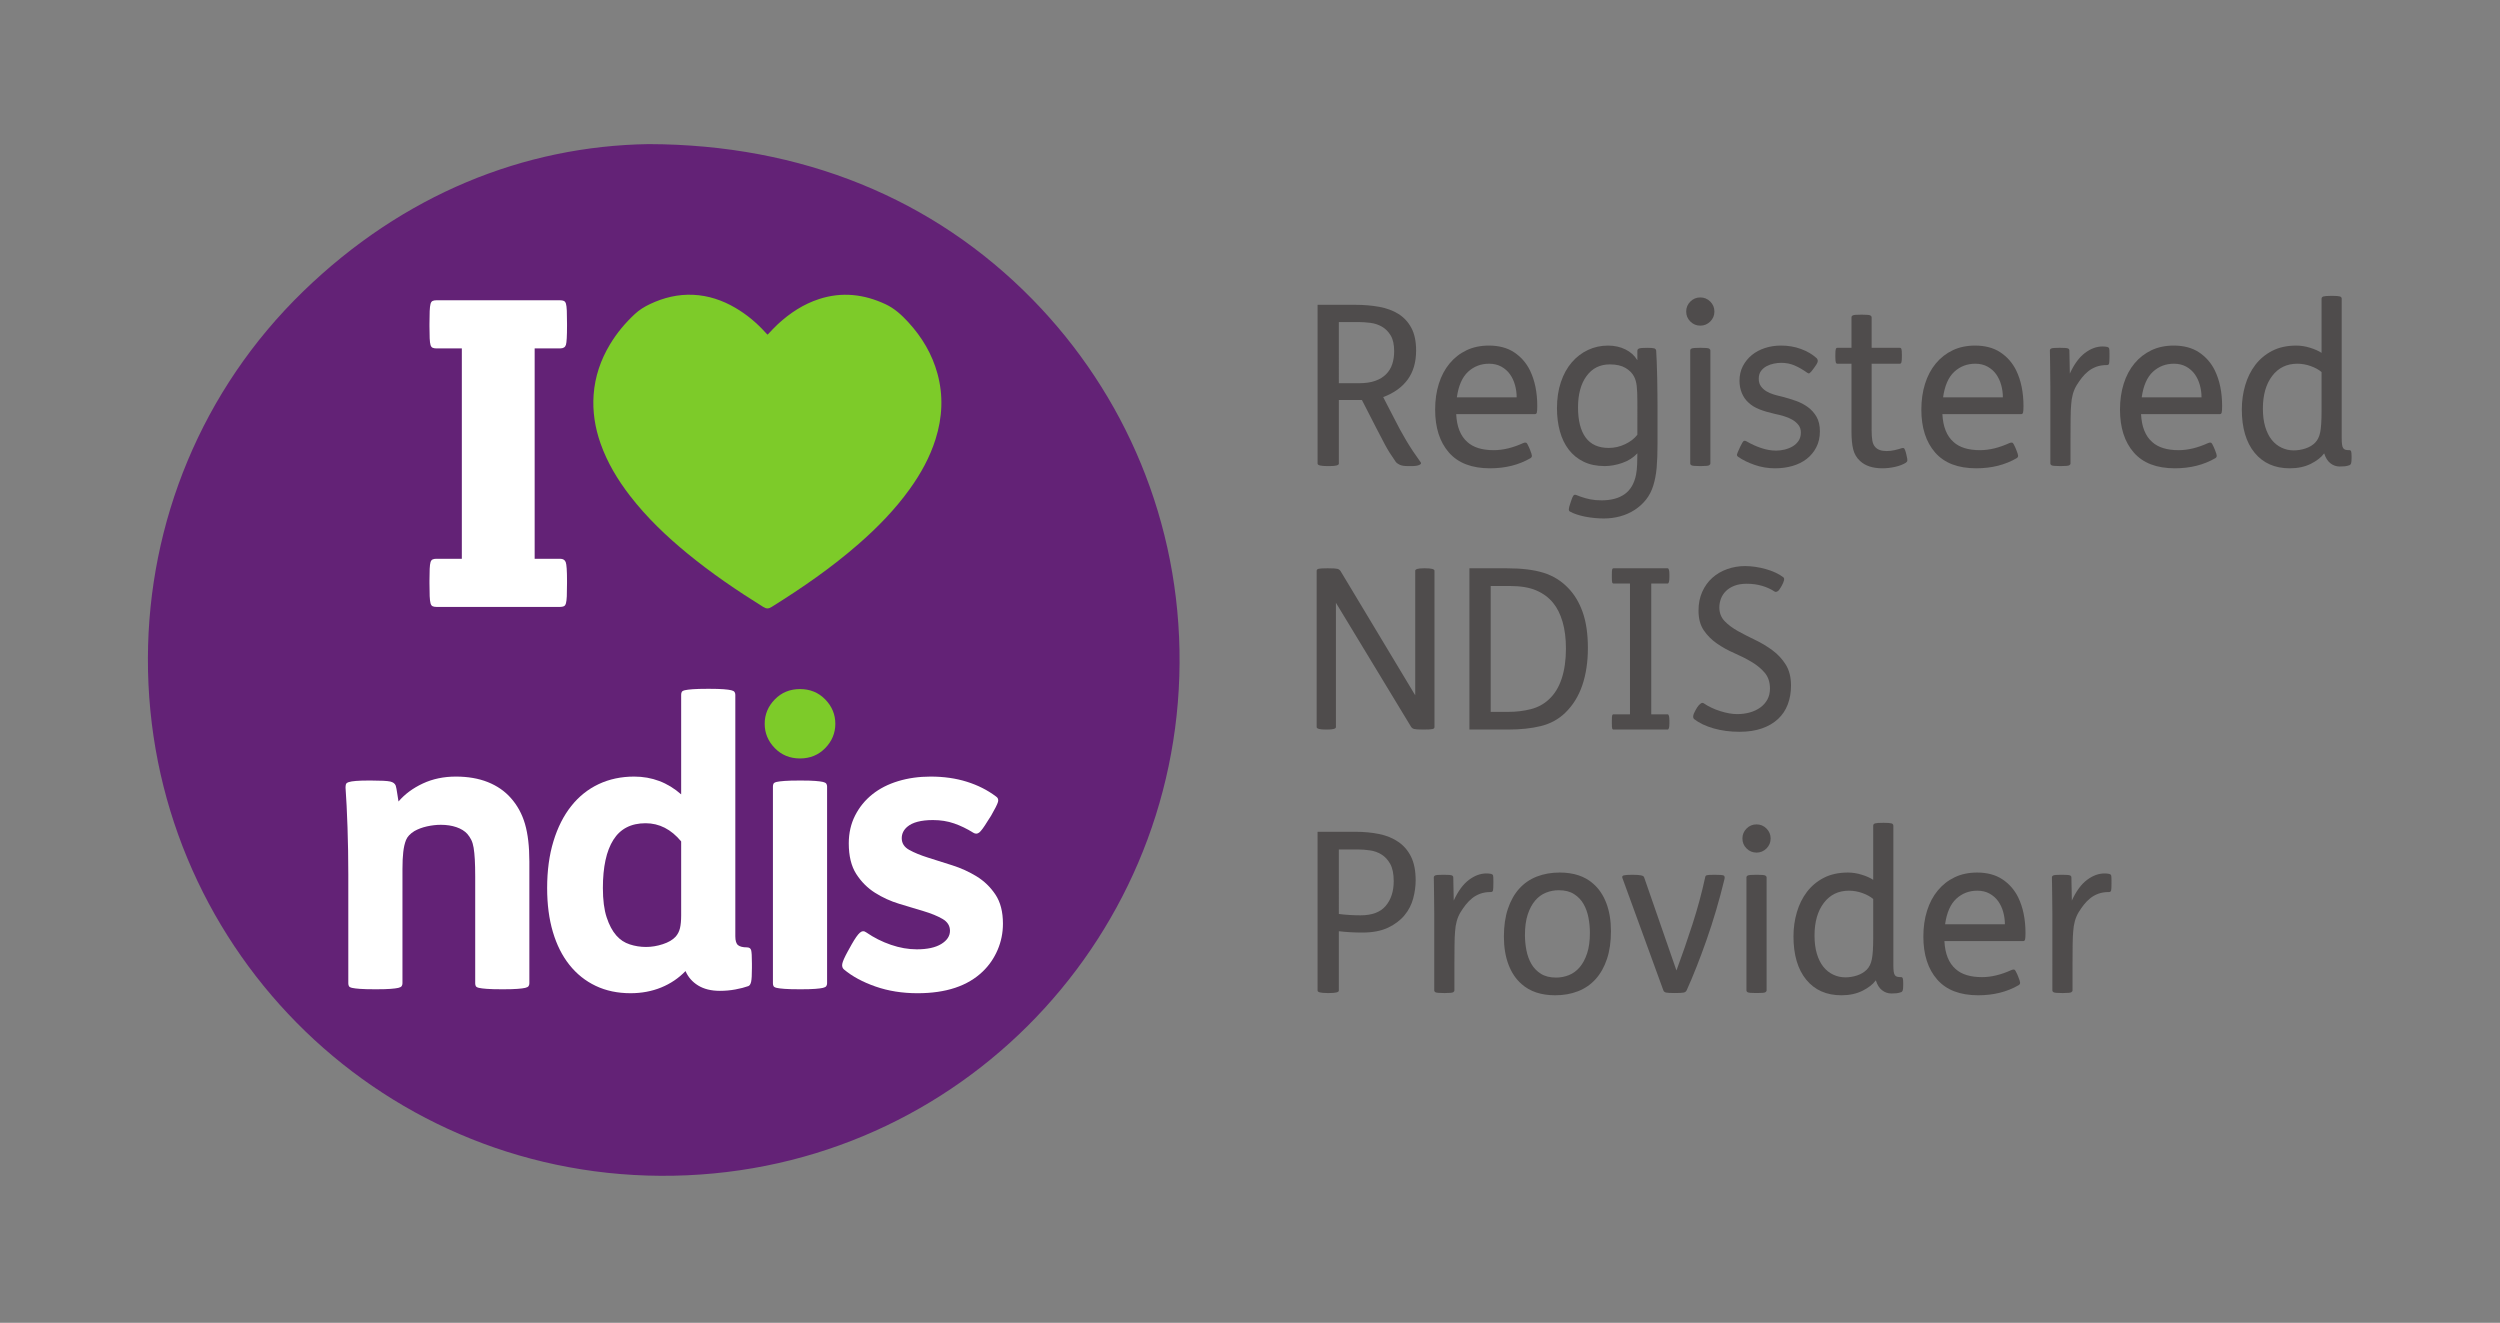
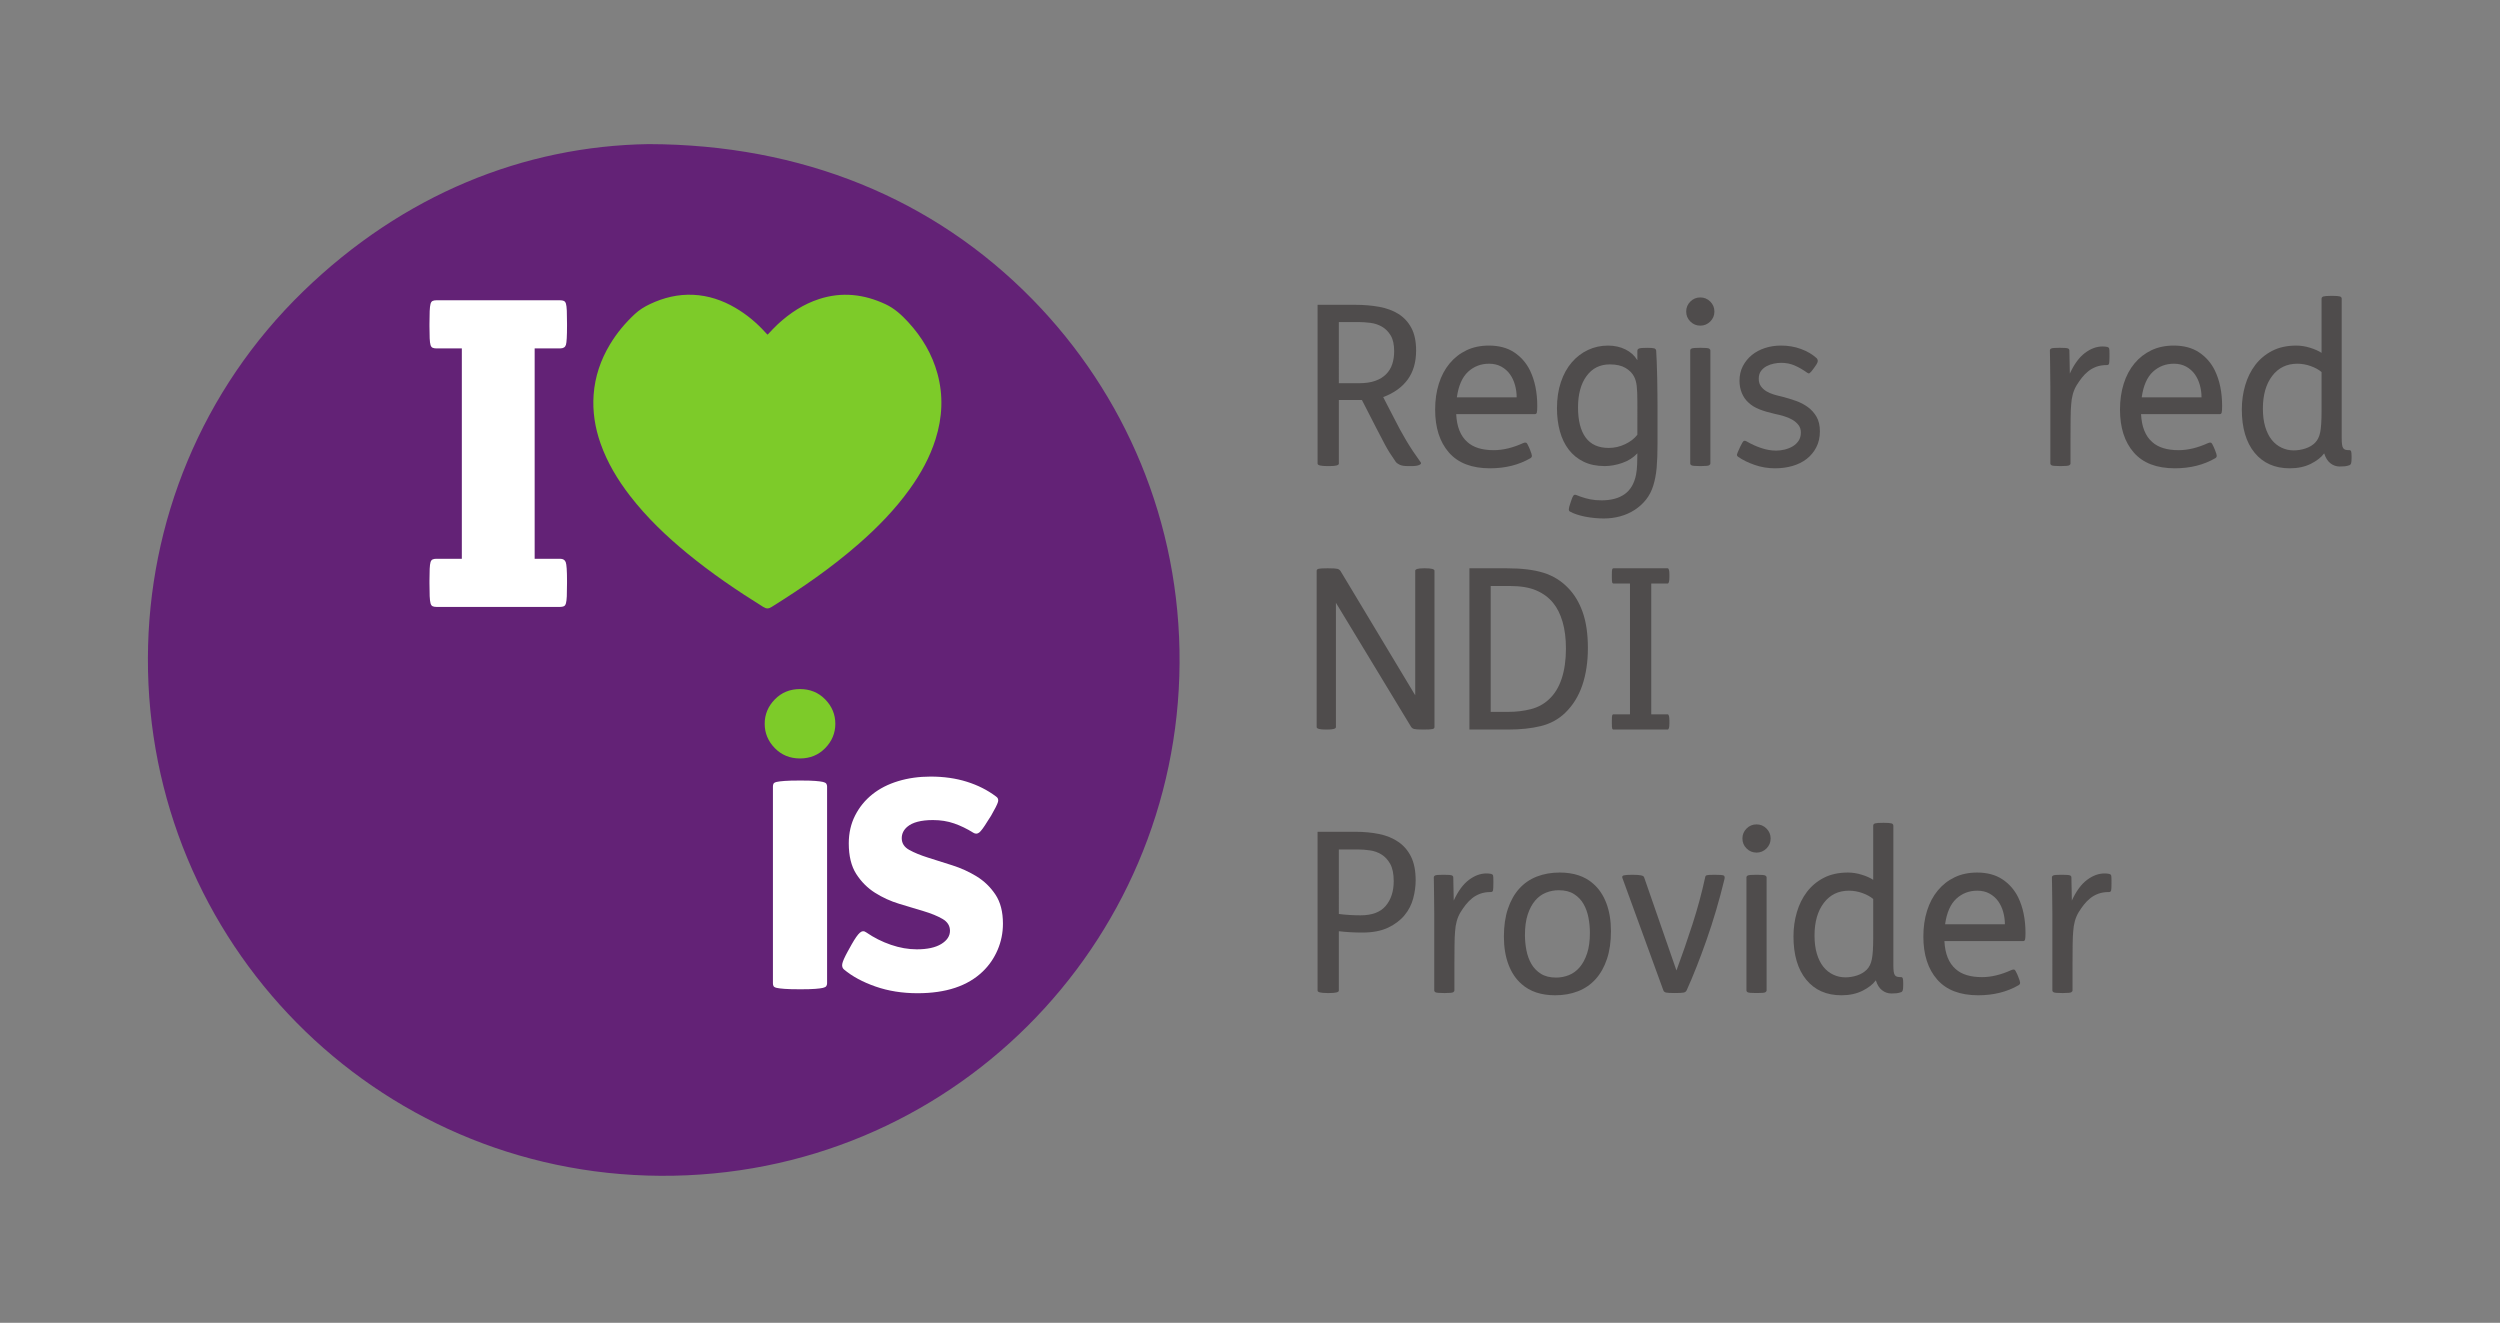
<svg xmlns="http://www.w3.org/2000/svg" viewBox="0 0 505.92 267.693" height="267.693" width="505.92" xml:space="preserve" id="svg2" version="1.1">
  <rect x="0" y="0" width="505.92" height="267.693" fill="#808080" stroke="none" />
  <defs id="defs6" />
  <g transform="matrix(1.333,0,0,-1.333,0,267.693)" id="g10">
    <g transform="scale(0.1)" id="g12">
      <path id="path14" style="fill:#632276;fill-opacity:1;fill-rule:nonzero;stroke:none" d="m 984.207,1789.42 c 232.603,-0.37 433.333,-82.43 583.663,-236.19 139.59,-142.77 224.23,-337.57 222.88,-551.83 -2.69,-427.99 -349.36,-780.861 -788.25,-778.228 -433.988,2.609 -779.371,355.359 -777.961,786.228 0.676,205.64 81.5,406.69 235.484,556.16 152.282,147.82 335.872,220.86 524.184,223.86" />
-       <path id="path16" style="fill:#ffffff;fill-opacity:1;fill-rule:nonzero;stroke:none" d="m 563.582,823.238 c 14.797,0 24.398,-0.508 28.809,-1.5 4.398,-1 7.203,-3.097 8.402,-6.297 0.797,-2.812 1.5,-6.41 2.098,-10.812 0.601,-4.399 1.297,-8.801 2.101,-13.199 9.602,11.199 21.906,20.308 36.91,27.308 15.004,6.992 31.703,10.5 50.114,10.5 18.398,0 34.601,-2.797 48.613,-8.398 14,-5.61 25.598,-13.61 34.805,-24.012 9.996,-11.199 17.199,-24.406 21.609,-39.609 4.395,-15.207 6.598,-34.199 6.598,-57.008 V 515.359 c 0,-1.597 -0.403,-3 -1.2,-4.199 -0.804,-1.199 -2.503,-2.101 -5.101,-2.699 -2.606,-0.602 -6.508,-1.102 -11.703,-1.5 -5.203,-0.402 -12.207,-0.602 -21.004,-0.602 h -3 c -9.602,0 -17.106,0.2 -22.508,0.602 -5.398,0.398 -9.402,0.898 -12,1.5 -2.609,0.598 -4.203,1.5 -4.805,2.699 -0.597,1.199 -0.898,2.602 -0.898,4.199 v 162.039 c 0,10.403 -0.207,19.102 -0.602,26.114 -0.402,7 -1.004,12.898 -1.797,17.707 -0.808,4.801 -2.007,8.793 -3.601,12 -1.606,3.203 -3.602,6.203 -6.004,9 -4.004,4.402 -9.508,7.801 -16.504,10.203 -7.004,2.398 -14.91,3.598 -23.707,3.598 -6.805,0 -13.801,-0.801 -21.004,-2.399 -7.199,-1.601 -13.605,-4 -19.207,-7.199 -6.402,-4 -10.601,-8.5 -12.601,-13.5 -2.008,-5.012 -3.403,-11.102 -4.2,-18.313 -0.808,-6.808 -1.203,-15.398 -1.203,-25.8 0,-10.411 0,-21.411 0,-33.008 V 515.359 c 0,-1.597 -0.402,-3 -1.199,-4.199 -0.805,-1.199 -2.504,-2.101 -5.102,-2.699 -2.605,-0.602 -6.507,-1.102 -11.703,-1.5 -5.203,-0.402 -12.207,-0.602 -21.004,-0.602 h -3 c -9.601,0 -17.105,0.2 -22.507,0.602 -5.399,0.398 -9.407,0.898 -12.004,1.5 -2.606,0.598 -4.2,1.5 -4.797,2.699 -0.602,1.199 -0.903,2.602 -0.903,4.199 V 681 c 0,23.609 -0.402,47.309 -1.199,71.121 -0.808,23.801 -1.801,43.91 -3.004,60.32 0,1.989 0.2,3.688 0.602,5.098 0.394,1.402 1.801,2.492 4.203,3.301 2.398,0.801 6.094,1.398 11.102,1.801 5,0.39 11.703,0.597 20.105,0.597 h 3" />
-       <path id="path18" style="fill:#ffffff;fill-opacity:1;fill-rule:nonzero;stroke:none" d="m 1034.1,730.82 c -15.21,18.391 -33.22,27.602 -54.018,27.602 -22.008,0 -38.316,-8.402 -48.91,-25.203 C 920.563,716.41 915.266,692 915.266,660 c 0,-18 1.894,-32.809 5.703,-44.41 3.797,-11.61 8.703,-20.809 14.703,-27.61 5.598,-6.402 12.394,-10.902 20.406,-13.5 7.996,-2.609 16.203,-3.902 24.606,-3.902 8.402,0 16.898,1.391 25.506,4.203 8.6,2.789 15.1,6.598 19.5,11.399 3.2,3.601 5.41,7.898 6.61,12.898 1.2,5 1.8,11.5 1.8,19.512 z m 43.21,231.66 c 8.79,0 15.8,-0.21 21,-0.601 5.2,-0.41 9.1,-0.899 11.7,-1.508 2.6,-0.601 4.3,-1.5 5.11,-2.699 0.79,-1.203 1.2,-2.602 1.2,-4.203 V 586.781 c 0,-6.812 1.4,-11.312 4.2,-13.5 2.79,-2.211 7.2,-3.301 13.2,-3.301 3.6,0 5.8,-1.41 6.6,-4.199 0.8,-2.812 1.2,-9.609 1.2,-20.41 v -6.601 c 0,-10.411 -0.4,-17.411 -1.2,-21.008 -0.8,-3.602 -2.2,-5.801 -4.2,-6.602 -5.61,-2 -12.21,-3.699 -19.8,-5.101 -7.61,-1.399 -15.41,-2.098 -23.41,-2.098 -13.2,0 -24.21,2.699 -33.01,8.098 -8.8,5.402 -15.21,12.703 -19.2,21.91 -10.41,-10.809 -22.71,-19.11 -36.91,-24.91 -14.208,-5.789 -29.708,-8.7 -46.513,-8.7 -19.609,0 -37.211,3.7 -52.812,11.102 -15.606,7.398 -28.91,18.008 -39.91,31.809 -11.012,13.8 -19.41,30.5 -25.207,50.109 -5.805,19.601 -8.703,41.812 -8.703,66.621 0,26.41 3.199,50.109 9.605,71.121 6.395,21 15.395,38.801 27.004,53.41 11.601,14.598 25.508,25.699 41.711,33.309 16.203,7.59 34.105,11.398 53.715,11.398 27.203,0 51.01,-9 71.42,-27 v 151.231 c 0,1.601 0.3,3 0.9,4.203 0.6,1.199 2.19,2.098 4.8,2.699 2.6,0.609 6.6,1.098 12,1.508 5.4,0.391 12.9,0.601 22.51,0.601 h 3" />
      <path id="path20" style="fill:#ffffff;fill-opacity:1;fill-rule:nonzero;stroke:none" d="m 1292.75,574.18 c 5.2,9.199 9.4,15.199 12.6,18 3.2,2.8 6.4,3 9.61,0.601 11.6,-8.011 24.1,-14.312 37.51,-18.902 13.4,-4.609 26.5,-6.899 39.3,-6.899 16,0 28.41,2.7 37.21,8.098 8.8,5.402 13.21,12.102 13.21,20.102 0,7.601 -3.81,13.601 -11.4,18.011 -7.61,4.387 -17.11,8.297 -28.51,11.7 -11.4,3.39 -23.71,7.097 -36.91,11.097 -13.2,4 -25.51,9.614 -36.91,16.813 -11.4,7.199 -20.91,16.699 -28.51,28.5 -7.6,11.801 -11.4,27.308 -11.4,46.519 0,15.602 3.2,29.7 9.6,42.309 6.4,12.601 15.1,23.301 26.11,32.109 11,8.793 24.1,15.5 39.31,20.102 15.2,4.601 31.6,6.898 49.21,6.898 20,0 38.31,-2.597 54.91,-7.797 16.6,-5.203 31.31,-12.601 44.12,-22.211 3.19,-2 4.29,-4.8 3.3,-8.402 -1.01,-3.598 -4.5,-10.598 -10.51,-21 l -5.4,-8.406 c -5.6,-9.203 -9.81,-14.902 -12.6,-17.102 -2.8,-2.199 -5.81,-2.308 -9,-0.3 -9.61,6 -19.31,10.699 -29.11,14.101 -9.81,3.399 -20.51,5.109 -32.11,5.109 -18,0 -31.01,-3.41 -39.01,-10.21 -5.61,-4.801 -8.4,-10.598 -8.4,-17.399 0,-7.609 3.8,-13.5 11.4,-17.711 7.6,-4.199 17.11,-8.101 28.51,-11.699 11.4,-3.602 23.71,-7.5 36.91,-11.699 13.2,-4.203 25.5,-9.813 36.91,-16.813 11.4,-7 20.9,-16.199 28.51,-27.597 7.59,-11.411 11.4,-26.114 11.4,-44.114 0,-14.008 -2.7,-27.308 -8.1,-39.906 -5.41,-12.613 -12.91,-23.512 -22.51,-32.711 -22.8,-22.012 -55.81,-33.012 -99.02,-33.012 -23.21,0 -44.52,3.403 -63.92,10.2 -19.41,6.8 -35.32,15.402 -47.71,25.812 -2.4,2 -3.3,4.801 -2.7,8.399 0.6,3.601 3.3,9.8 8.1,18.601 l 6,10.809" />
      <path id="path22" style="fill:#ffffff;fill-opacity:1;fill-rule:nonzero;stroke:none" d="m 1216.62,823.238 c 8.8,0 15.8,-0.199 21.01,-0.597 5.19,-0.403 9.09,-0.903 11.7,-1.5 2.6,-0.602 4.29,-1.5 5.1,-2.7 0.8,-1.203 1.2,-2.613 1.2,-4.203 V 515.371 c 0,-1.609 -0.4,-3.012 -1.2,-4.211 -0.81,-1.199 -2.5,-2.101 -5.1,-2.699 -2.61,-0.602 -6.51,-1.102 -11.7,-1.5 -5.21,-0.402 -12.21,-0.602 -21.01,-0.602 h -3 c -9.6,0 -17.1,0.2 -22.5,0.602 -5.41,0.398 -9.41,0.898 -12.01,1.5 -2.6,0.598 -4.2,1.5 -4.8,2.699 -0.6,1.199 -0.9,2.602 -0.9,4.211 v 298.867 c 0,1.59 0.3,3 0.9,4.203 0.6,1.2 2.2,2.098 4.8,2.7 2.6,0.597 6.6,1.097 12.01,1.5 5.4,0.398 12.9,0.597 22.5,0.597 h 3" />
      <path id="path24" style="fill:#7dcb29;fill-opacity:1;fill-rule:nonzero;stroke:none" d="m 1176.22,946.359 c 10.21,10.493 22.98,15.743 38.3,15.743 15.32,0 28.09,-5.25 38.31,-15.743 10.21,-10.5 15.32,-22.808 15.32,-36.929 0,-14.129 -5.11,-26.442 -15.32,-36.942 -10.22,-10.488 -22.99,-15.726 -38.31,-15.726 -15.32,0 -28.09,5.238 -38.3,15.726 -10.22,10.5 -15.32,22.813 -15.32,36.942 0,14.121 5.1,26.429 15.32,36.929" />
      <path id="path26" style="fill:#ffffff;fill-opacity:1;fill-rule:nonzero;stroke:none" d="m 850.465,1159.89 c 4.305,0 7.113,-1.72 8.406,-5.17 1.293,-3.45 1.938,-12.93 1.938,-28.45 v -3.23 c 0,-8.62 -0.11,-15.3 -0.321,-20.04 -0.222,-4.75 -0.648,-8.3 -1.297,-10.66 -0.644,-2.38 -1.726,-3.88 -3.23,-4.53 -1.516,-0.65 -3.344,-0.97 -5.496,-0.97 H 662.336 c -2.16,0 -3.992,0.32 -5.496,0.97 -1.516,0.65 -2.586,2.15 -3.231,4.53 -0.648,2.36 -1.082,5.91 -1.293,10.66 -0.222,4.74 -0.324,11.42 -0.324,20.04 v 3.23 c 0,7.76 0.102,13.91 0.324,18.43 0.211,4.53 0.645,7.86 1.293,10.02 0.645,2.15 1.715,3.56 3.231,4.2 1.504,0.65 3.336,0.97 5.496,0.97 h 38.789 v 319.37 h -38.789 c -2.16,0 -3.992,0.33 -5.496,0.97 -1.516,0.65 -2.586,2.04 -3.231,4.2 -0.648,2.16 -1.082,5.5 -1.293,10.02 -0.222,4.53 -0.324,10.67 -0.324,18.43 v 3.23 c 0,8.18 0.102,14.76 0.324,19.72 0.211,4.95 0.645,8.62 1.293,10.99 0.645,2.36 1.715,3.88 3.231,4.52 1.504,0.65 3.336,0.98 5.496,0.98 h 188.129 c 2.152,0 3.98,-0.33 5.496,-0.98 1.504,-0.64 2.586,-2.04 3.23,-4.2 0.649,-2.16 1.075,-5.71 1.297,-10.66 0.211,-4.96 0.321,-11.54 0.321,-19.72 v -3.23 c 0,-15.52 -0.543,-25.12 -1.618,-28.77 -1.078,-3.67 -3.988,-5.5 -8.726,-5.5 h -38.789 v -319.37 h 38.789" />
      <path id="path28" style="fill:#7dcb29;fill-opacity:1;fill-rule:nonzero;stroke:none" d="m 1165.46,1500.25 c 5.1,5.36 10.06,10.92 15.56,15.97 18.31,16.82 38.71,30.26 62.49,38 34.53,11.23 67.89,7.45 100.55,-7.72 13.96,-6.49 24.82,-16.5 34.96,-27.56 20.74,-22.62 36.1,-48.37 44.21,-78.12 9.09,-33.34 7.43,-66.46 -2.88,-99.25 -8.69,-27.64 -22.55,-52.65 -39.41,-76.06 -22.24,-30.9 -48.64,-57.94 -77.23,-82.94 -41.15,-35.98 -85.94,-66.92 -132.25,-95.78 -4.79,-2.99 -7.94,-3 -12.78,0.01 -39.81,24.81 -78.54,51.13 -114.84,80.91 -32.07,26.31 -61.969,54.82 -87.395,87.75 -18.754,24.3 -34.453,50.33 -44.703,79.43 -8.472,24.05 -12.402,48.77 -10.519,74.24 2.031,27.42 10.691,52.79 24.843,76.3 10.301,17.12 22.973,32.29 37.582,45.92 6.907,6.44 14.743,11.26 23.211,15.26 20.771,9.8 42.511,15.1 65.561,14.03 23.03,-1.08 44.26,-8.2 64.06,-19.82 16.99,-9.96 31.95,-22.41 45.18,-36.98 0.92,-1.02 1.86,-2.02 2.81,-3 0.21,-0.21 0.52,-0.32 0.99,-0.59" />
      <path id="path30" style="fill:#4f4c4c;fill-opacity:1;fill-rule:nonzero;stroke:none" d="m 2032.55,1426.44 h 30.94 c 9.52,0 17.62,1.19 24.31,3.59 6.69,2.38 12.19,5.74 16.49,10.06 4.3,4.32 7.42,9.44 9.35,15.36 1.92,5.91 2.89,12.39 2.89,19.45 0,10.23 -1.76,18.25 -5.27,24.06 -3.52,5.8 -7.93,10.24 -13.26,13.3 -5.33,3.08 -11.17,5.01 -17.51,5.8 -6.34,0.8 -12.24,1.21 -17.68,1.21 h -30.26 z m 25.16,119.01 c 12.92,0 24.99,-1.03 36.21,-3.07 11.22,-2.04 20.96,-5.67 29.24,-10.88 8.27,-5.21 14.8,-12.29 19.55,-21.25 4.76,-8.95 7.14,-20.34 7.14,-34.17 0,-17.67 -4.25,-32.35 -12.75,-44.03 -8.5,-11.67 -20.91,-20.57 -37.23,-26.69 l 16.32,-31.62 c 6.12,-12.24 12.35,-23.69 18.7,-34.34 6.35,-10.65 13.71,-21.76 22.1,-33.32 0.91,-1.36 0.12,-2.61 -2.38,-3.74 -2.49,-1.13 -6.24,-1.7 -11.22,-1.7 h -6.46 c -5.22,0 -9.24,0.68 -12.07,2.04 -2.83,1.36 -4.82,2.84 -5.95,4.43 -6.58,9.28 -12.02,17.96 -16.32,26 -4.31,8.05 -9.07,17.17 -14.28,27.37 l -20.74,40.47 h -35.02 v -96.57 c 0,-2.5 -4.64,-3.74 -13.94,-3.74 h -3.74 c -9.75,0 -14.62,1.24 -14.62,3.74 v 241.07 h 57.46" />
      <path id="path32" style="fill:#4f4c4c;fill-opacity:1;fill-rule:nonzero;stroke:none" d="m 2302.51,1405.03 c 0,6.33 -0.85,12.58 -2.55,18.69 -1.7,6.12 -4.25,11.56 -7.65,16.33 -3.4,4.75 -7.76,8.6 -13.09,11.55 -5.33,2.95 -11.51,4.42 -18.53,4.42 -12.47,0 -23.12,-4.08 -31.96,-12.23 -8.84,-8.16 -14.51,-21.09 -17,-38.76 z m -91.8,-25.51 c 0.45,-9.58 2.1,-17.91 4.93,-24.98 2.83,-7.07 6.86,-12.88 12.07,-17.44 9.06,-8.22 22.44,-12.32 40.12,-12.32 14.05,0 29.01,3.63 44.88,10.88 1.58,0.68 2.94,0.85 4.08,0.51 1.14,-0.34 2.6,-2.67 4.42,-6.96 l 1.7,-4.08 c 1.81,-4.49 2.72,-7.45 2.72,-8.91 0,-1.46 -0.68,-2.64 -2.04,-3.53 -17.68,-10.3 -38.19,-15.45 -61.54,-15.45 -27.66,0 -48.45,7.99 -62.39,23.97 -13.94,15.99 -20.91,37.68 -20.91,65.11 0,14.28 1.87,27.37 5.61,39.27 3.74,11.9 9.18,22.15 16.32,30.77 7.14,8.62 15.69,15.3 25.67,20.06 9.97,4.76 21.3,7.14 34,7.14 15.18,0 27.94,-3.4 38.25,-10.19 10.31,-6.81 18.3,-15.87 23.97,-27.21 3.85,-7.93 6.68,-16.44 8.5,-25.5 1.82,-9.07 2.72,-18.7 2.72,-28.89 0,-5.23 -0.23,-8.57 -0.68,-10.04 -0.46,-1.48 -1.36,-2.21 -2.72,-2.21 h -119.68" />
      <path id="path34" style="fill:#4f4c4c;fill-opacity:1;fill-rule:nonzero;stroke:none" d="m 2485.77,1397.2 c 0,11.33 -0.34,19.78 -1.03,25.34 -0.67,5.55 -2.03,10.24 -4.07,14.1 -2.72,5.21 -7.09,9.58 -13.1,13.09 -6,3.51 -13.88,5.27 -23.62,5.27 -14.96,0 -26.75,-5.89 -35.36,-17.68 -8.62,-11.78 -12.92,-27.65 -12.92,-47.6 0,-19.95 3.85,-35.19 11.55,-45.73 7.71,-10.54 19.39,-15.81 35.02,-15.81 8.62,0 16.89,1.87 24.83,5.62 7.93,3.74 14.16,8.54 18.7,14.44 z m 14.96,82.96 c 5.44,0 9,-0.29 10.71,-0.85 1.7,-0.56 2.66,-1.76 2.88,-3.57 0.23,-4.08 0.52,-9.85 0.85,-17.33 0.34,-7.48 0.57,-15.36 0.69,-23.64 0.11,-8.28 0.22,-16.32 0.34,-24.14 0.1,-7.82 0.16,-14.23 0.16,-19.21 v -56.44 c 0,-14.95 -0.45,-27.37 -1.35,-37.23 -0.91,-9.86 -2.61,-18.75 -5.1,-26.69 -2.5,-8.16 -6.18,-15.3 -11.06,-21.42 -4.87,-6.12 -10.65,-11.33 -17.33,-15.64 -6.69,-4.3 -14,-7.53 -21.93,-9.69 -7.94,-2.15 -16.22,-3.23 -24.82,-3.23 -4.31,0 -8.9,0.22 -13.78,0.69 -4.87,0.44 -9.63,1.13 -14.28,2.03 -4.64,0.91 -9,2.04 -13.08,3.4 -4.08,1.36 -7.48,2.84 -10.21,4.42 -1.13,0.46 -1.7,1.59 -1.7,3.41 0,1.81 0.69,4.65 2.05,8.49 l 1.35,4.09 c 1.37,4.07 2.44,6.69 3.24,7.81 0.79,1.14 1.64,1.71 2.54,1.71 0.91,0 2.16,-0.34 3.74,-1.03 1.59,-0.68 3.07,-1.24 4.43,-1.7 4.98,-1.81 10.03,-3.23 15.13,-4.25 5.09,-1.02 10.82,-1.53 17.16,-1.53 14.51,0 26.18,3.11 35.02,9.36 8.85,6.23 14.62,16.03 17.35,29.4 0.89,4.54 1.47,9.98 1.7,16.32 0.22,6.35 0.34,11.78 0.34,16.33 -6.13,-6.58 -13.77,-11.46 -22.95,-14.63 -9.18,-3.18 -18.08,-4.76 -26.69,-4.76 -12.25,0 -22.9,2.21 -31.96,6.63 -9.08,4.43 -16.61,10.54 -22.61,18.36 -6.01,7.82 -10.49,17.11 -13.43,27.88 -2.95,10.76 -4.42,22.38 -4.42,34.86 0,14.72 1.98,27.99 5.94,39.77 3.97,11.79 9.47,21.76 16.5,29.92 7.02,8.16 15.24,14.45 24.65,18.87 9.4,4.43 19.55,6.63 30.43,6.63 9.74,0 18.52,-1.92 26.34,-5.78 7.83,-3.86 13.77,-9.18 17.86,-15.98 h 0.34 v 13.94 c 0,1.58 0.85,2.72 2.55,3.4 1.7,0.68 5.49,1.02 11.38,1.02 h 1.03" />
      <path id="path36" style="fill:#4f4c4c;fill-opacity:1;fill-rule:nonzero;stroke:none" d="m 2582.66,1480.16 c 6.8,0 10.82,-0.4 12.07,-1.19 1.24,-0.8 1.87,-1.76 1.87,-2.89 v -171.36 c 0,-1.14 -0.63,-2.09 -1.87,-2.88 -1.25,-0.81 -5.27,-1.2 -12.07,-1.2 h -2.04 c -6.8,0 -10.94,0.34 -12.41,1.02 -1.48,0.68 -2.21,1.71 -2.21,3.06 v 171.36 c 0,1.36 0.73,2.38 2.21,3.06 1.47,0.68 5.61,1.02 12.41,1.02 z m -16.49,70.2 c 4.2,4.2 9.24,6.29 15.13,6.29 5.89,0 10.93,-2.09 15.13,-6.29 4.19,-4.18 6.29,-9.23 6.29,-15.12 0,-5.9 -2.1,-10.94 -6.29,-15.13 -4.2,-4.19 -9.24,-6.29 -15.13,-6.29 -5.89,0 -10.93,2.1 -15.13,6.29 -4.19,4.19 -6.29,9.23 -6.29,15.13 0,5.89 2.1,10.94 6.29,15.12" />
      <path id="path38" style="fill:#4f4c4c;fill-opacity:1;fill-rule:nonzero;stroke:none" d="m 2753.68,1449.23 c -1.59,-2.28 -2.89,-3.98 -3.91,-5.11 -1.02,-1.14 -1.87,-1.92 -2.55,-2.37 -0.68,-0.46 -1.31,-0.58 -1.87,-0.35 -0.57,0.23 -1.19,0.56 -1.87,1.02 -6.36,4.53 -12.64,8.17 -18.87,10.88 -6.24,2.72 -13.09,4.08 -20.57,4.08 -3.4,0 -7.09,-0.4 -11.06,-1.19 -3.96,-0.79 -7.64,-2.1 -11.04,-3.91 -3.4,-1.82 -6.24,-4.24 -8.51,-7.31 -2.26,-3.06 -3.39,-6.96 -3.39,-11.73 0,-4.53 1.07,-8.33 3.23,-11.39 2.15,-3.05 4.93,-5.61 8.33,-7.64 3.4,-2.04 7.19,-3.69 11.38,-4.94 4.2,-1.25 8.33,-2.33 12.42,-3.23 7.02,-1.81 13.94,-3.9 20.74,-6.29 6.8,-2.38 12.92,-5.55 18.36,-9.52 5.44,-3.96 9.86,-8.89 13.26,-14.78 3.4,-5.9 5.1,-13.27 5.1,-22.11 0,-9.07 -1.82,-17.11 -5.44,-24.13 -3.63,-7.03 -8.5,-12.92 -14.62,-17.69 -6.12,-4.75 -13.32,-8.33 -21.59,-10.71 -8.27,-2.38 -17.06,-3.57 -26.35,-3.57 -10.88,0 -21.25,1.73 -31.11,5.17 -9.86,3.44 -18.08,7.46 -24.65,12.05 -1.82,1.14 -2.5,2.52 -2.04,4.13 0.45,1.6 1.58,4.36 3.4,8.23 l 1.69,3.74 c 2.27,4.76 3.97,7.49 5.11,8.16 1.13,0.68 2.83,0.34 5.1,-1.02 6.57,-3.86 13.71,-7.09 21.42,-9.68 7.7,-2.61 15.3,-3.92 22.78,-3.92 3.85,0 7.99,0.51 12.41,1.52 4.41,1.03 8.5,2.61 12.24,4.76 3.74,2.15 6.79,4.97 9.18,8.48 2.38,3.51 3.57,7.75 3.57,12.72 0,4.52 -1.25,8.37 -3.74,11.53 -2.5,3.18 -5.61,5.83 -9.35,7.98 -3.75,2.15 -7.93,3.9 -12.58,5.27 -4.65,1.34 -9.12,2.48 -13.43,3.38 -9.07,2.03 -16.94,4.35 -23.63,6.96 -6.69,2.6 -12.3,6.04 -16.83,10.35 -4.31,3.84 -7.66,8.64 -10.03,14.41 -2.38,5.77 -3.57,11.93 -3.57,18.5 0,8.36 1.7,15.83 5.09,22.38 3.41,6.56 7.94,12.17 13.61,16.81 5.66,4.63 12.29,8.19 19.89,10.68 7.59,2.48 15.69,3.73 24.31,3.73 10.88,0 20.96,-1.7 30.26,-5.1 9.29,-3.39 17.11,-7.94 23.46,-13.6 1.36,-1.13 2.09,-2.61 2.2,-4.41 0.12,-1.83 -1.07,-4.43 -3.56,-7.82 l -2.38,-3.4" />
-       <path id="path40" style="fill:#4f4c4c;fill-opacity:1;fill-rule:nonzero;stroke:none" d="m 2827.46,1530.48 c 6.79,0 10.82,-0.39 12.07,-1.18 1.24,-0.81 1.86,-1.76 1.86,-2.9 v -46.24 h 42.84 c 1.14,0 1.93,-0.62 2.39,-1.87 0.45,-1.24 0.68,-4.13 0.68,-8.66 v -2.73 c 0,-4.54 -0.23,-7.48 -0.68,-8.84 -0.46,-1.35 -1.25,-2.04 -2.39,-2.04 h -42.84 v -100.3 c 0,-6.57 0.34,-11.95 1.03,-16.15 0.67,-4.19 2.15,-7.54 4.41,-10.03 3.63,-4.07 9.41,-6.11 17.35,-6.11 3.84,0 7.82,0.45 11.9,1.35 4.07,0.9 7.81,1.93 11.22,3.06 1.81,0.46 3.06,0.22 3.73,-0.67 0.68,-0.91 1.48,-2.95 2.38,-6.13 l 1.03,-4.42 c 0.9,-3.62 1.3,-6.11 1.18,-7.48 -0.11,-1.36 -0.85,-2.49 -2.21,-3.4 -4.3,-2.72 -9.74,-4.81 -16.31,-6.29 -6.58,-1.47 -13.04,-2.21 -19.38,-2.21 -14.75,0 -26.07,3.74 -34,11.22 -4.99,4.54 -8.39,10.26 -10.21,17.17 -1.81,6.92 -2.71,16.16 -2.71,27.71 v 102.68 h -21.43 c -1.13,0 -1.92,0.69 -2.37,2.04 -0.46,1.36 -0.69,4.3 -0.69,8.84 v 2.73 c 0,4.53 0.23,7.42 0.69,8.66 0.45,1.25 1.24,1.87 2.37,1.87 h 21.43 v 46.24 c 0,1.36 0.73,2.39 2.2,3.06 1.48,0.68 5.62,1.02 12.42,1.02 h 2.04" />
-       <path id="path42" style="fill:#4f4c4c;fill-opacity:1;fill-rule:nonzero;stroke:none" d="m 3040.63,1405.03 c 0,6.33 -0.85,12.58 -2.55,18.69 -1.7,6.12 -4.25,11.56 -7.64,16.33 -3.4,4.75 -7.77,8.6 -13.09,11.55 -5.33,2.95 -11.51,4.42 -18.54,4.42 -12.47,0 -23.11,-4.08 -31.96,-12.23 -8.84,-8.16 -14.5,-21.09 -16.99,-38.76 z m -91.8,-25.51 c 0.45,-9.58 2.1,-17.91 4.94,-24.98 2.83,-7.07 6.85,-12.88 12.07,-17.44 9.06,-8.22 22.44,-12.32 40.11,-12.32 14.06,0 29.02,3.63 44.89,10.88 1.58,0.68 2.94,0.85 4.08,0.51 1.13,-0.34 2.6,-2.67 4.41,-6.96 l 1.7,-4.08 c 1.82,-4.49 2.73,-7.45 2.73,-8.91 0,-1.46 -0.69,-2.64 -2.05,-3.53 -17.67,-10.3 -38.19,-15.45 -61.54,-15.45 -27.65,0 -48.45,7.99 -62.38,23.97 -13.95,15.99 -20.92,37.68 -20.92,65.11 0,14.28 1.88,27.37 5.62,39.27 3.74,11.9 9.18,22.15 16.31,30.77 7.14,8.62 15.7,15.3 25.68,20.06 9.97,4.76 21.3,7.14 33.99,7.14 15.19,0 27.94,-3.4 38.25,-10.19 10.32,-6.81 18.31,-15.87 23.98,-27.21 3.85,-7.93 6.68,-16.44 8.5,-25.5 1.81,-9.07 2.72,-18.7 2.72,-28.89 0,-5.23 -0.23,-8.57 -0.68,-10.04 -0.46,-1.48 -1.36,-2.21 -2.73,-2.21 h -119.68" />
      <path id="path44" style="fill:#4f4c4c;fill-opacity:1;fill-rule:nonzero;stroke:none" d="m 3127.67,1480.16 c 6.12,0 9.97,-0.29 11.56,-0.85 1.59,-0.56 2.38,-1.65 2.38,-3.23 l 0.68,-35.02 c 6.57,14.28 14.22,24.71 22.95,31.28 8.72,6.57 17.63,9.86 26.69,9.86 2.49,0 4.87,-0.23 7.14,-0.68 1.58,-0.46 2.55,-1.21 2.89,-2.23 0.34,-1.04 0.52,-3.5 0.52,-7.41 v -5.15 c 0,-5.06 -0.18,-8.44 -0.52,-10.17 -0.34,-1.72 -1.42,-2.58 -3.22,-2.58 -6.13,0 -11.52,-0.85 -16.16,-2.55 -4.64,-1.7 -8.79,-4.01 -12.41,-6.95 -3.63,-2.94 -6.85,-6.22 -9.69,-9.84 -2.84,-3.62 -5.49,-7.46 -7.98,-11.53 -4.77,-7.92 -7.48,-17.65 -8.17,-29.18 -0.46,-4.74 -0.74,-11.81 -0.85,-21.2 -0.11,-9.38 -0.16,-19.05 -0.16,-29 v -39.02 c 0,-1.13 -0.64,-2.1 -1.88,-2.89 -1.25,-0.79 -5.27,-1.18 -12.07,-1.18 h -2.04 c -6.8,0 -10.94,0.34 -12.41,1.02 -1.48,0.68 -2.21,1.71 -2.21,3.06 v 115.94 c 0,5.66 -0.06,11.39 -0.17,17.17 -0.11,5.78 -0.17,11.1 -0.17,15.99 0,4.86 -0.06,9.28 -0.17,13.25 -0.11,3.96 -0.17,6.97 -0.17,9.01 0,1.36 0.68,2.38 2.04,3.06 1.37,0.68 5.32,1.02 11.9,1.02 h 1.7" />
      <path id="path46" style="fill:#4f4c4c;fill-opacity:1;fill-rule:nonzero;stroke:none" d="m 3342.21,1405.03 c 0,6.33 -0.85,12.58 -2.55,18.69 -1.7,6.12 -4.24,11.56 -7.64,16.33 -3.41,4.75 -7.78,8.6 -13.1,11.55 -5.33,2.95 -11.5,4.42 -18.52,4.42 -12.47,0 -23.13,-4.08 -31.97,-12.23 -8.83,-8.16 -14.51,-21.09 -17,-38.76 z m -91.79,-25.51 c 0.45,-9.58 2.09,-17.91 4.93,-24.98 2.82,-7.07 6.84,-12.88 12.06,-17.44 9.07,-8.22 22.44,-12.32 40.13,-12.32 14.05,0 29.01,3.63 44.87,10.88 1.59,0.68 2.95,0.85 4.08,0.51 1.13,-0.34 2.61,-2.67 4.42,-6.96 l 1.7,-4.08 c 1.81,-4.49 2.72,-7.45 2.72,-8.91 0,-1.46 -0.68,-2.64 -2.03,-3.53 -17.69,-10.3 -38.21,-15.45 -61.55,-15.45 -27.65,0 -48.44,7.99 -62.39,23.97 -13.93,15.99 -20.91,37.68 -20.91,65.11 0,14.28 1.87,27.37 5.61,39.27 3.74,11.9 9.18,22.15 16.33,30.77 7.14,8.62 15.69,15.3 25.66,20.06 9.97,4.76 21.31,7.14 34,7.14 15.19,0 27.93,-3.4 38.26,-10.19 10.31,-6.81 18.3,-15.87 23.96,-27.21 3.86,-7.93 6.68,-16.44 8.51,-25.5 1.8,-9.07 2.71,-18.7 2.71,-28.89 0,-5.23 -0.22,-8.57 -0.68,-10.04 -0.45,-1.48 -1.36,-2.21 -2.72,-2.21 h -119.67" />
      <path id="path48" style="fill:#4f4c4c;fill-opacity:1;fill-rule:nonzero;stroke:none" d="m 3524.45,1443.41 c -4.31,3.64 -9.81,6.64 -16.49,9.03 -6.69,2.39 -13.43,3.58 -20.23,3.58 -16.09,0 -28.85,-6.19 -38.25,-18.57 -9.41,-12.4 -14.11,-28.93 -14.11,-49.6 0,-10.46 1.19,-19.67 3.57,-27.62 2.37,-7.95 5.67,-14.54 9.85,-19.76 4.2,-5.23 9.18,-9.21 14.97,-11.94 5.78,-2.73 11.95,-4.09 18.53,-4.09 5.89,0 11.78,0.97 17.68,2.9 5.9,1.93 10.76,4.83 14.62,8.69 3.85,3.86 6.46,9.2 7.82,16.02 1.36,6.81 2.04,17.38 2.04,31.71 z m 16.66,115.63 c 5.44,0 9.12,-0.29 11.04,-0.85 1.93,-0.57 2.89,-1.76 2.89,-3.57 v -211.48 c 0,-4.3 0.18,-7.64 0.52,-10.03 0.33,-2.38 0.96,-4.2 1.87,-5.43 0.91,-1.25 2.15,-2.05 3.74,-2.39 1.58,-0.34 3.51,-0.51 5.78,-0.51 1.13,0 1.92,-0.62 2.38,-1.87 0.45,-1.24 0.68,-3.68 0.68,-7.31 v -2.38 c 0,-4.08 -0.23,-6.86 -0.68,-8.33 -0.46,-1.47 -1.25,-2.43 -2.38,-2.89 -2.5,-0.91 -4.87,-1.46 -7.14,-1.7 -2.27,-0.23 -4.88,-0.34 -7.82,-0.34 -5.22,0 -9.92,1.64 -14.11,4.93 -4.2,3.28 -7.31,8.21 -9.35,14.79 h -0.34 c -4.31,-5.89 -11,-11.11 -20.06,-15.64 -9.07,-4.53 -19.73,-6.8 -31.96,-6.8 -22.67,0 -40.46,7.87 -53.38,23.64 -12.92,15.75 -19.39,37.67 -19.39,65.78 0,12.69 1.71,24.87 5.11,36.55 3.4,11.67 8.5,21.98 15.29,30.94 6.81,8.95 15.37,16.09 25.68,21.42 10.31,5.32 22.49,7.99 36.55,7.99 7.02,0 14.11,-1.12 21.25,-3.36 7.14,-2.24 12.86,-4.81 17.17,-7.72 v 82.14 c 0,1.82 0.96,3 2.89,3.57 1.92,0.56 5.83,0.85 11.73,0.85 h 2.04" />
      <path id="path50" style="fill:#4f4c4c;fill-opacity:1;fill-rule:nonzero;stroke:none" d="m 2016.57,1145.45 c 7.25,0 11.9,-0.3 13.94,-0.86 2.04,-0.57 3.63,-1.76 4.76,-3.57 l 113.22,-188.36 v 189.05 c 0,2.49 4.3,3.74 12.92,3.74 h 2.72 c 9.06,0 13.6,-1.25 13.6,-3.74 V 904.379 c 0,-1.59 -1.07,-2.598 -3.23,-3.051 -2.16,-0.457 -6.41,-0.687 -12.75,-0.687 h -1.02 c -7.26,0 -11.9,0.289 -13.94,0.847 -2.04,0.571 -3.63,1.762 -4.76,3.582 l -113.9,188.02 V 904.379 c 0,-2.5 -4.31,-3.738 -12.92,-3.738 h -2.72 c -9.07,0 -13.6,1.238 -13.6,3.738 v 237.331 c 0,1.58 1.08,2.59 3.23,3.05 2.15,0.45 6.4,0.69 12.75,0.69 h 1.7" />
      <path id="path52" style="fill:#4f4c4c;fill-opacity:1;fill-rule:nonzero;stroke:none" d="m 2263.07,927.5 h 27.2 c 11.78,0 23,1.359 33.66,4.07 10.65,2.711 19.83,7.68 27.54,14.899 8.61,7.91 15.07,18.41 19.38,31.519 4.3,13.09 6.46,28.222 6.46,45.402 0,15.57 -1.7,29.18 -5.11,40.82 -3.4,11.63 -8.15,21.17 -14.27,28.62 -6.58,8.13 -15.08,14.46 -25.5,18.97 -10.43,4.52 -23.8,6.78 -40.12,6.78 h -29.24 z m 24.82,217.95 c 22.44,0 40.9,-2.28 55.42,-6.81 14.5,-4.53 26.97,-12.24 37.4,-23.12 9.52,-9.75 16.88,-22.05 22.1,-36.89 5.21,-14.84 7.82,-32.93 7.82,-54.23 0,-21.08 -2.84,-39.951 -8.51,-56.611 -5.66,-16.66 -14.39,-30.648 -26.18,-41.988 -10.19,-9.75 -22.43,-16.379 -36.72,-19.879 -14.27,-3.524 -30.82,-5.281 -49.63,-5.281 h -58.82 v 244.809 h 57.12" />
      <path id="path54" style="fill:#4f4c4c;fill-opacity:1;fill-rule:nonzero;stroke:none" d="m 2531.67,1145.45 c 1.81,0 2.72,-3.14 2.72,-9.39 v -4.02 c 0,-6.49 -0.91,-9.72 -2.72,-9.72 h -24.83 V 923.762 h 24.83 c 1.81,0 2.72,-3.231 2.72,-9.711 v -4.02 c 0,-6.261 -0.91,-9.39 -2.72,-9.39 h -81.95 c -1.13,0 -1.86,0.558 -2.2,1.668 -0.35,1.132 -0.51,3.8 -0.51,8.05 v 3.692 c 0,4.238 0.16,6.91 0.51,8.039 0.34,1.109 1.07,1.672 2.2,1.672 h 24.83 v 198.558 h -24.83 c -1.13,0 -1.86,0.56 -2.2,1.67 -0.35,1.12 -0.51,3.8 -0.51,8.05 v 3.69 c 0,4.24 0.16,6.91 0.51,8.04 0.34,1.11 1.07,1.68 2.2,1.68 h 81.95" />
-       <path id="path56" style="fill:#4f4c4c;fill-opacity:1;fill-rule:nonzero;stroke:none" d="m 2703.71,1116.88 c -1.83,-3.4 -3.58,-5.56 -5.28,-6.46 -1.7,-0.91 -3.11,-1.02 -4.24,-0.33 -5.44,3.62 -11.73,6.51 -18.88,8.66 -7.14,2.16 -15.01,3.23 -23.62,3.23 -7.26,0 -13.5,-1.03 -18.71,-3.07 -5.21,-2.04 -9.52,-4.76 -12.92,-8.17 -3.39,-3.41 -5.89,-7.27 -7.48,-11.57 -1.59,-4.32 -2.38,-8.74 -2.38,-13.28 0,-8.18 2.67,-15.04 7.99,-20.61 5.32,-5.56 12.07,-10.61 20.23,-15.15 8.16,-4.54 16.89,-9.02 26.19,-13.44 9.28,-4.44 18.01,-9.66 26.18,-15.68 8.15,-6 14.89,-13.28 20.22,-21.78 5.32,-8.519 7.99,-19.128 7.99,-31.839 0,-10.45 -1.64,-19.981 -4.93,-28.602 -3.28,-8.641 -8.21,-16.008 -14.79,-22.141 -6.58,-6.128 -14.73,-10.898 -24.48,-14.296 -9.75,-3.411 -21.07,-5.114 -33.99,-5.114 -14.29,0 -27.44,1.742 -39.45,5.203 -12.02,3.481 -21.75,8.11 -29.24,13.93 -2.72,2.238 -2.04,6.859 2.05,13.848 l 2.37,4.082 c 1.82,2.719 3.57,4.64 5.27,5.789 1.7,1.129 3.12,1.351 4.25,0.672 7.71,-5.223 16.32,-9.301 25.84,-12.242 9.52,-2.95 17.9,-4.418 25.17,-4.418 7.02,0 13.53,0.847 19.55,2.546 5.99,1.711 11.27,4.204 15.8,7.493 4.53,3.3 8.1,7.32 10.71,12.097 2.61,4.762 3.92,10.321 3.92,16.684 0,9.758 -2.68,17.758 -8,24.008 -5.32,6.242 -12.01,11.742 -20.06,16.51 -8.05,4.77 -16.78,9.19 -26.18,13.27 -9.41,4.1 -18.14,8.92 -26.17,14.48 -8.06,5.56 -14.74,12.26 -20.07,20.1 -5.32,7.83 -7.99,17.76 -7.99,29.79 0,10.67 1.88,20.2 5.62,28.6 3.74,8.39 8.83,15.49 15.29,21.28 6.46,5.79 13.99,10.22 22.62,13.29 8.61,3.05 17.67,4.59 27.19,4.59 4.98,0 10.14,-0.39 15.47,-1.18 5.32,-0.78 10.6,-1.89 15.81,-3.35 5.22,-1.45 10.15,-3.25 14.8,-5.38 4.64,-2.12 8.66,-4.53 12.07,-7.22 1.12,-0.89 1.4,-2.46 0.85,-4.69 -0.58,-2.25 -1.54,-4.6 -2.89,-7.08 l -1.7,-3.06" />
      <path id="path58" style="fill:#4f4c4c;fill-opacity:1;fill-rule:nonzero;stroke:none" d="m 2032.55,620.66 c 5.21,-0.68 10.65,-1.191 16.32,-1.531 5.67,-0.34 11.22,-0.508 16.66,-0.508 17.45,0 30.2,4.801 38.26,14.41 8.03,9.59 12.06,22.078 12.06,37.438 0,11.062 -1.76,19.761 -5.27,26.09 -3.51,6.32 -7.94,11.121 -13.26,14.39 -5.33,3.289 -11.16,5.379 -17.51,6.27 -6.35,0.91 -12.35,1.363 -18.02,1.363 h -29.24 z m 25.16,124.789 c 12.92,0 24.93,-1.148 36.04,-3.41 11.1,-2.269 20.8,-6.23 29.07,-11.898 8.27,-5.672 14.73,-13.211 19.38,-22.602 4.64,-9.418 6.97,-21.367 6.97,-35.879 0,-8.84 -1.24,-17.961 -3.74,-27.371 -2.49,-9.41 -6.86,-17.91 -13.09,-25.488 -6.24,-7.602 -14.57,-13.891 -24.99,-18.879 -10.43,-4.992 -23.57,-7.481 -39.44,-7.481 -5.89,0 -11.85,0.168 -17.85,0.52 -6.01,0.328 -11.85,0.848 -17.51,1.519 v -90.101 c 0,-2.5 -4.64,-3.738 -13.94,-3.738 h -3.74 c -9.75,0 -14.62,1.238 -14.62,3.738 v 241.07 h 57.46" />
      <path id="path60" style="fill:#4f4c4c;fill-opacity:1;fill-rule:nonzero;stroke:none" d="m 2192.35,680.16 c 6.12,0 9.97,-0.289 11.56,-0.851 1.58,-0.559 2.38,-1.649 2.38,-3.227 l 0.68,-35.023 c 6.57,14.281 14.22,24.711 22.95,31.281 8.72,6.57 17.62,9.859 26.69,9.859 2.49,0 4.87,-0.23 7.14,-0.679 1.58,-0.461 2.54,-1.211 2.89,-2.239 0.34,-1.031 0.51,-3.492 0.51,-7.402 v -5.149 c 0,-5.058 -0.17,-8.441 -0.51,-10.171 -0.35,-1.719 -1.42,-2.579 -3.23,-2.579 -6.12,0 -11.51,-0.851 -16.15,-2.55 -4.65,-1.7 -8.79,-4.008 -12.41,-6.95 -3.63,-2.941 -6.86,-6.218 -9.69,-9.832 -2.84,-3.628 -5.5,-7.457 -7.99,-11.539 -4.76,-7.918 -7.48,-17.64 -8.16,-29.179 -0.46,-4.739 -0.74,-11.809 -0.85,-21.2 -0.12,-9.378 -0.17,-19.05 -0.17,-29 v -39.019 c 0,-1.129 -0.63,-2.102 -1.87,-2.891 -1.25,-0.789 -5.27,-1.179 -12.07,-1.179 h -2.04 c -6.8,0 -10.94,0.339 -12.41,1.019 -1.48,0.68 -2.21,1.711 -2.21,3.059 V 620.66 c 0,5.668 -0.06,11.391 -0.17,17.168 -0.11,5.781 -0.17,11.102 -0.17,15.992 0,4.86 -0.06,9.282 -0.17,13.25 -0.12,3.961 -0.17,6.969 -0.17,9.012 0,1.359 0.68,2.379 2.04,3.059 1.36,0.679 5.32,1.019 11.9,1.019 h 1.7" />
      <path id="path62" style="fill:#4f4c4c;fill-opacity:1;fill-rule:nonzero;stroke:none" d="m 2346.88,652.941 c -6.24,-2.5 -11.68,-6.492 -16.32,-11.961 -4.65,-5.46 -8.39,-12.48 -11.22,-21.019 -2.84,-8.551 -4.25,-18.973 -4.25,-31.27 0,-7.742 0.74,-15.441 2.21,-23.07 1.48,-7.633 3.97,-14.519 7.48,-20.672 3.52,-6.148 8.33,-11.168 14.45,-15.039 6.12,-3.879 13.82,-5.808 23.12,-5.808 6.8,0 13.31,1.25 19.55,3.757 6.23,2.512 11.67,6.493 16.32,11.961 4.65,5.469 8.39,12.469 11.22,21.02 2.83,8.539 4.25,18.969 4.25,31.281 0,7.738 -0.73,15.43 -2.21,23.059 -1.47,7.629 -3.96,14.519 -7.48,20.679 -3.52,6.153 -8.33,11.161 -14.45,15.032 -6.12,3.871 -13.83,5.82 -23.12,5.82 -6.8,0 -13.32,-1.262 -19.55,-3.77 z m 71.91,13.618 c 8.61,-7.481 15.24,-17.329 19.89,-29.579 4.65,-12.242 6.97,-26.41 6.97,-42.5 0,-16.089 -2.04,-30.199 -6.12,-42.32 -4.07,-12.129 -9.81,-22.281 -17.17,-30.43 -7.36,-8.171 -16.27,-14.289 -26.69,-18.359 -10.43,-4.09 -21.99,-6.133 -34.68,-6.133 -21.31,0 -38.31,5.672 -51,17.012 -8.62,7.48 -15.25,17.328 -19.89,29.578 -4.64,12.231 -6.97,26.391 -6.97,42.5 0,16.082 2.04,30.192 6.12,42.32 4.08,12.133 9.8,22.282 17.17,30.43 7.37,8.16 16.26,14.293 26.69,18.363 10.42,4.079 21.98,6.118 34.68,6.118 21.31,0 38.3,-5.661 51,-17" />
      <path id="path64" style="fill:#4f4c4c;fill-opacity:1;fill-rule:nonzero;stroke:none" d="m 2544.93,535.32 h 0.34 c 8.39,22.668 16.44,45.899 24.14,69.711 7.71,23.797 14.16,47.699 19.38,71.739 0.22,1.351 1.02,2.25 2.38,2.71 1.37,0.45 5.32,0.68 11.9,0.68 6.8,0 11.16,-0.289 13.09,-0.851 1.92,-0.559 2.55,-2.438 1.87,-5.61 -7.94,-32.64 -17.06,-63.578 -27.37,-92.808 -10.31,-29.25 -20.34,-54.629 -30.09,-76.172 -0.91,-1.809 -2.44,-2.938 -4.59,-3.391 -2.16,-0.457 -6.63,-0.687 -13.43,-0.687 -6.58,0 -10.93,0.23 -13.09,0.687 -2.16,0.453 -3.57,1.582 -4.25,3.391 l -62.22,170.679 c -0.68,2.043 0.05,3.352 2.21,3.911 2.15,0.562 6.4,0.851 12.76,0.851 6.11,0 10.53,-0.289 13.25,-0.851 2.72,-0.559 4.3,-1.528 4.76,-2.887 l 48.96,-141.102" />
      <path id="path66" style="fill:#4f4c4c;fill-opacity:1;fill-rule:nonzero;stroke:none" d="m 2668,680.16 c 6.81,0 10.83,-0.398 12.07,-1.191 1.25,-0.797 1.88,-1.758 1.88,-2.887 V 504.719 c 0,-1.137 -0.63,-2.098 -1.88,-2.891 -1.24,-0.797 -5.26,-1.187 -12.07,-1.187 h -2.03 c -6.8,0 -10.94,0.339 -12.41,1.019 -1.47,0.68 -2.22,1.711 -2.22,3.059 v 171.363 c 0,1.359 0.75,2.379 2.22,3.059 1.47,0.679 5.61,1.019 12.41,1.019 z m -16.48,70.211 c 4.19,4.199 9.23,6.289 15.13,6.289 5.89,0 10.93,-2.09 15.12,-6.289 4.2,-4.191 6.3,-9.242 6.3,-15.133 0,-5.898 -2.1,-10.937 -6.3,-15.129 -4.19,-4.187 -9.23,-6.281 -15.12,-6.281 -5.9,0 -10.94,2.094 -15.13,6.281 -4.2,4.192 -6.29,9.231 -6.29,15.129 0,5.891 2.09,10.942 6.29,15.133" />
      <path id="path68" style="fill:#4f4c4c;fill-opacity:1;fill-rule:nonzero;stroke:none" d="m 2843.79,643.41 c -4.31,3.641 -9.81,6.649 -16.5,9.031 -6.69,2.391 -13.43,3.579 -20.22,3.579 -16.1,0 -28.85,-6.188 -38.26,-18.571 -9.4,-12.39 -14.11,-28.929 -14.11,-49.597 0,-10.461 1.19,-19.672 3.58,-27.622 2.37,-7.949 5.66,-14.539 9.85,-19.761 4.2,-5.231 9.18,-9.207 14.96,-11.938 5.78,-2.73 11.95,-4.09 18.54,-4.09 5.89,0 11.77,0.969 17.67,2.899 5.9,1.941 10.76,4.832 14.62,8.691 3.86,3.86 6.47,9.199 7.82,16.02 1.36,6.808 2.05,17.379 2.05,31.711 z m 16.66,115.629 c 5.43,0 9.12,-0.277 11.04,-0.848 1.92,-0.57 2.89,-1.761 2.89,-3.562 V 543.141 c 0,-4.301 0.18,-7.641 0.52,-10.032 0.33,-2.379 0.96,-4.199 1.86,-5.437 0.91,-1.25 2.15,-2.043 3.74,-2.383 1.59,-0.34 3.52,-0.508 5.79,-0.508 1.13,0 1.92,-0.621 2.38,-1.871 0.45,-1.238 0.67,-3.68 0.67,-7.308 v -2.383 c 0,-4.078 -0.22,-6.86 -0.67,-8.328 -0.46,-1.469 -1.25,-2.43 -2.38,-2.891 -2.5,-0.91 -4.88,-1.469 -7.14,-1.699 -2.27,-0.223 -4.89,-0.34 -7.83,-0.34 -5.21,0 -9.92,1.641 -14.11,4.93 -4.2,3.281 -7.3,8.211 -9.34,14.8 h -0.34 c -4.31,-5.902 -11,-11.121 -20.06,-15.652 -9.08,-4.527 -19.73,-6.801 -31.97,-6.801 -22.66,0 -40.46,7.871 -53.38,23.641 -12.91,15.75 -19.38,37.672 -19.38,65.781 0,12.692 1.71,24.871 5.11,36.551 3.4,11.668 8.49,21.98 15.29,30.937 6.81,8.954 15.36,16.09 25.67,21.422 10.32,5.328 22.49,7.989 36.56,7.989 7.02,0 14.11,-1.118 21.25,-3.36 7.14,-2.23 12.86,-4.808 17.17,-7.719 v 82.149 c 0,1.812 0.95,2.992 2.89,3.562 1.92,0.571 5.83,0.848 11.72,0.848 h 2.05" />
      <path id="path70" style="fill:#4f4c4c;fill-opacity:1;fill-rule:nonzero;stroke:none" d="m 3043.7,605.031 c 0,6.328 -0.85,12.578 -2.55,18.688 -1.7,6.121 -4.25,11.562 -7.65,16.332 -3.4,4.75 -7.76,8.597 -13.08,11.551 -5.34,2.949 -11.52,4.418 -18.54,4.418 -12.47,0 -23.11,-4.079 -31.96,-12.231 -8.84,-8.168 -14.5,-21.09 -16.99,-38.758 z m -91.8,-25.511 c 0.45,-9.579 2.1,-17.911 4.93,-24.981 2.83,-7.07 6.86,-12.879 12.07,-17.437 9.06,-8.223 22.44,-12.321 40.12,-12.321 14.05,0 29.01,3.629 44.88,10.879 1.58,0.692 2.94,0.852 4.08,0.512 1.14,-0.344 2.6,-2.672 4.42,-6.961 l 1.7,-4.09 c 1.81,-4.48 2.72,-7.449 2.72,-8.902 0,-1.457 -0.68,-2.637 -2.04,-3.528 -17.67,-10.3 -38.19,-15.453 -61.54,-15.453 -27.66,0 -48.45,7.992 -62.38,23.973 -13.95,15.988 -20.92,37.68 -20.92,65.117 0,14.274 1.87,27.363 5.61,39.262 3.74,11.898 9.18,22.148 16.32,30.769 7.14,8.621 15.69,15.301 25.67,20.063 9.98,4.758 21.3,7.137 34,7.137 15.18,0 27.94,-3.399 38.25,-10.188 10.31,-6.812 18.3,-15.871 23.98,-27.211 3.84,-7.93 6.68,-16.441 8.49,-25.5 1.82,-9.07 2.73,-18.699 2.73,-28.89 0,-5.231 -0.24,-8.571 -0.69,-10.032 -0.46,-1.488 -1.35,-2.218 -2.72,-2.218 H 2951.9" />
      <path id="path72" style="fill:#4f4c4c;fill-opacity:1;fill-rule:nonzero;stroke:none" d="m 3130.74,680.16 c 6.12,0 9.97,-0.289 11.56,-0.851 1.58,-0.559 2.37,-1.649 2.37,-3.227 l 0.69,-35.023 c 6.57,14.281 14.22,24.711 22.95,31.281 8.72,6.57 17.62,9.859 26.69,9.859 2.49,0 4.87,-0.23 7.13,-0.679 1.59,-0.461 2.55,-1.211 2.9,-2.239 0.34,-1.031 0.51,-3.492 0.51,-7.402 v -5.149 c 0,-5.058 -0.17,-8.441 -0.51,-10.171 -0.35,-1.719 -1.42,-2.579 -3.23,-2.579 -6.12,0 -11.51,-0.851 -16.15,-2.55 -4.65,-1.7 -8.79,-4.008 -12.41,-6.95 -3.63,-2.941 -6.86,-6.218 -9.69,-9.832 -2.84,-3.628 -5.5,-7.457 -7.99,-11.539 -4.76,-7.918 -7.48,-17.64 -8.16,-29.179 -0.46,-4.739 -0.74,-11.809 -0.85,-21.2 -0.12,-9.378 -0.17,-19.05 -0.17,-29 v -39.019 c 0,-1.129 -0.63,-2.102 -1.87,-2.891 -1.25,-0.789 -5.28,-1.179 -12.07,-1.179 h -2.04 c -6.8,0 -10.94,0.339 -12.42,1.019 -1.47,0.68 -2.2,1.711 -2.2,3.059 V 620.66 c 0,5.668 -0.06,11.391 -0.17,17.168 -0.12,5.781 -0.17,11.102 -0.17,15.992 0,4.86 -0.06,9.282 -0.17,13.25 -0.12,3.961 -0.18,6.969 -0.18,9.012 0,1.359 0.69,2.379 2.04,3.059 1.37,0.679 5.33,1.019 11.91,1.019 h 1.7" />
    </g>
  </g>
</svg>